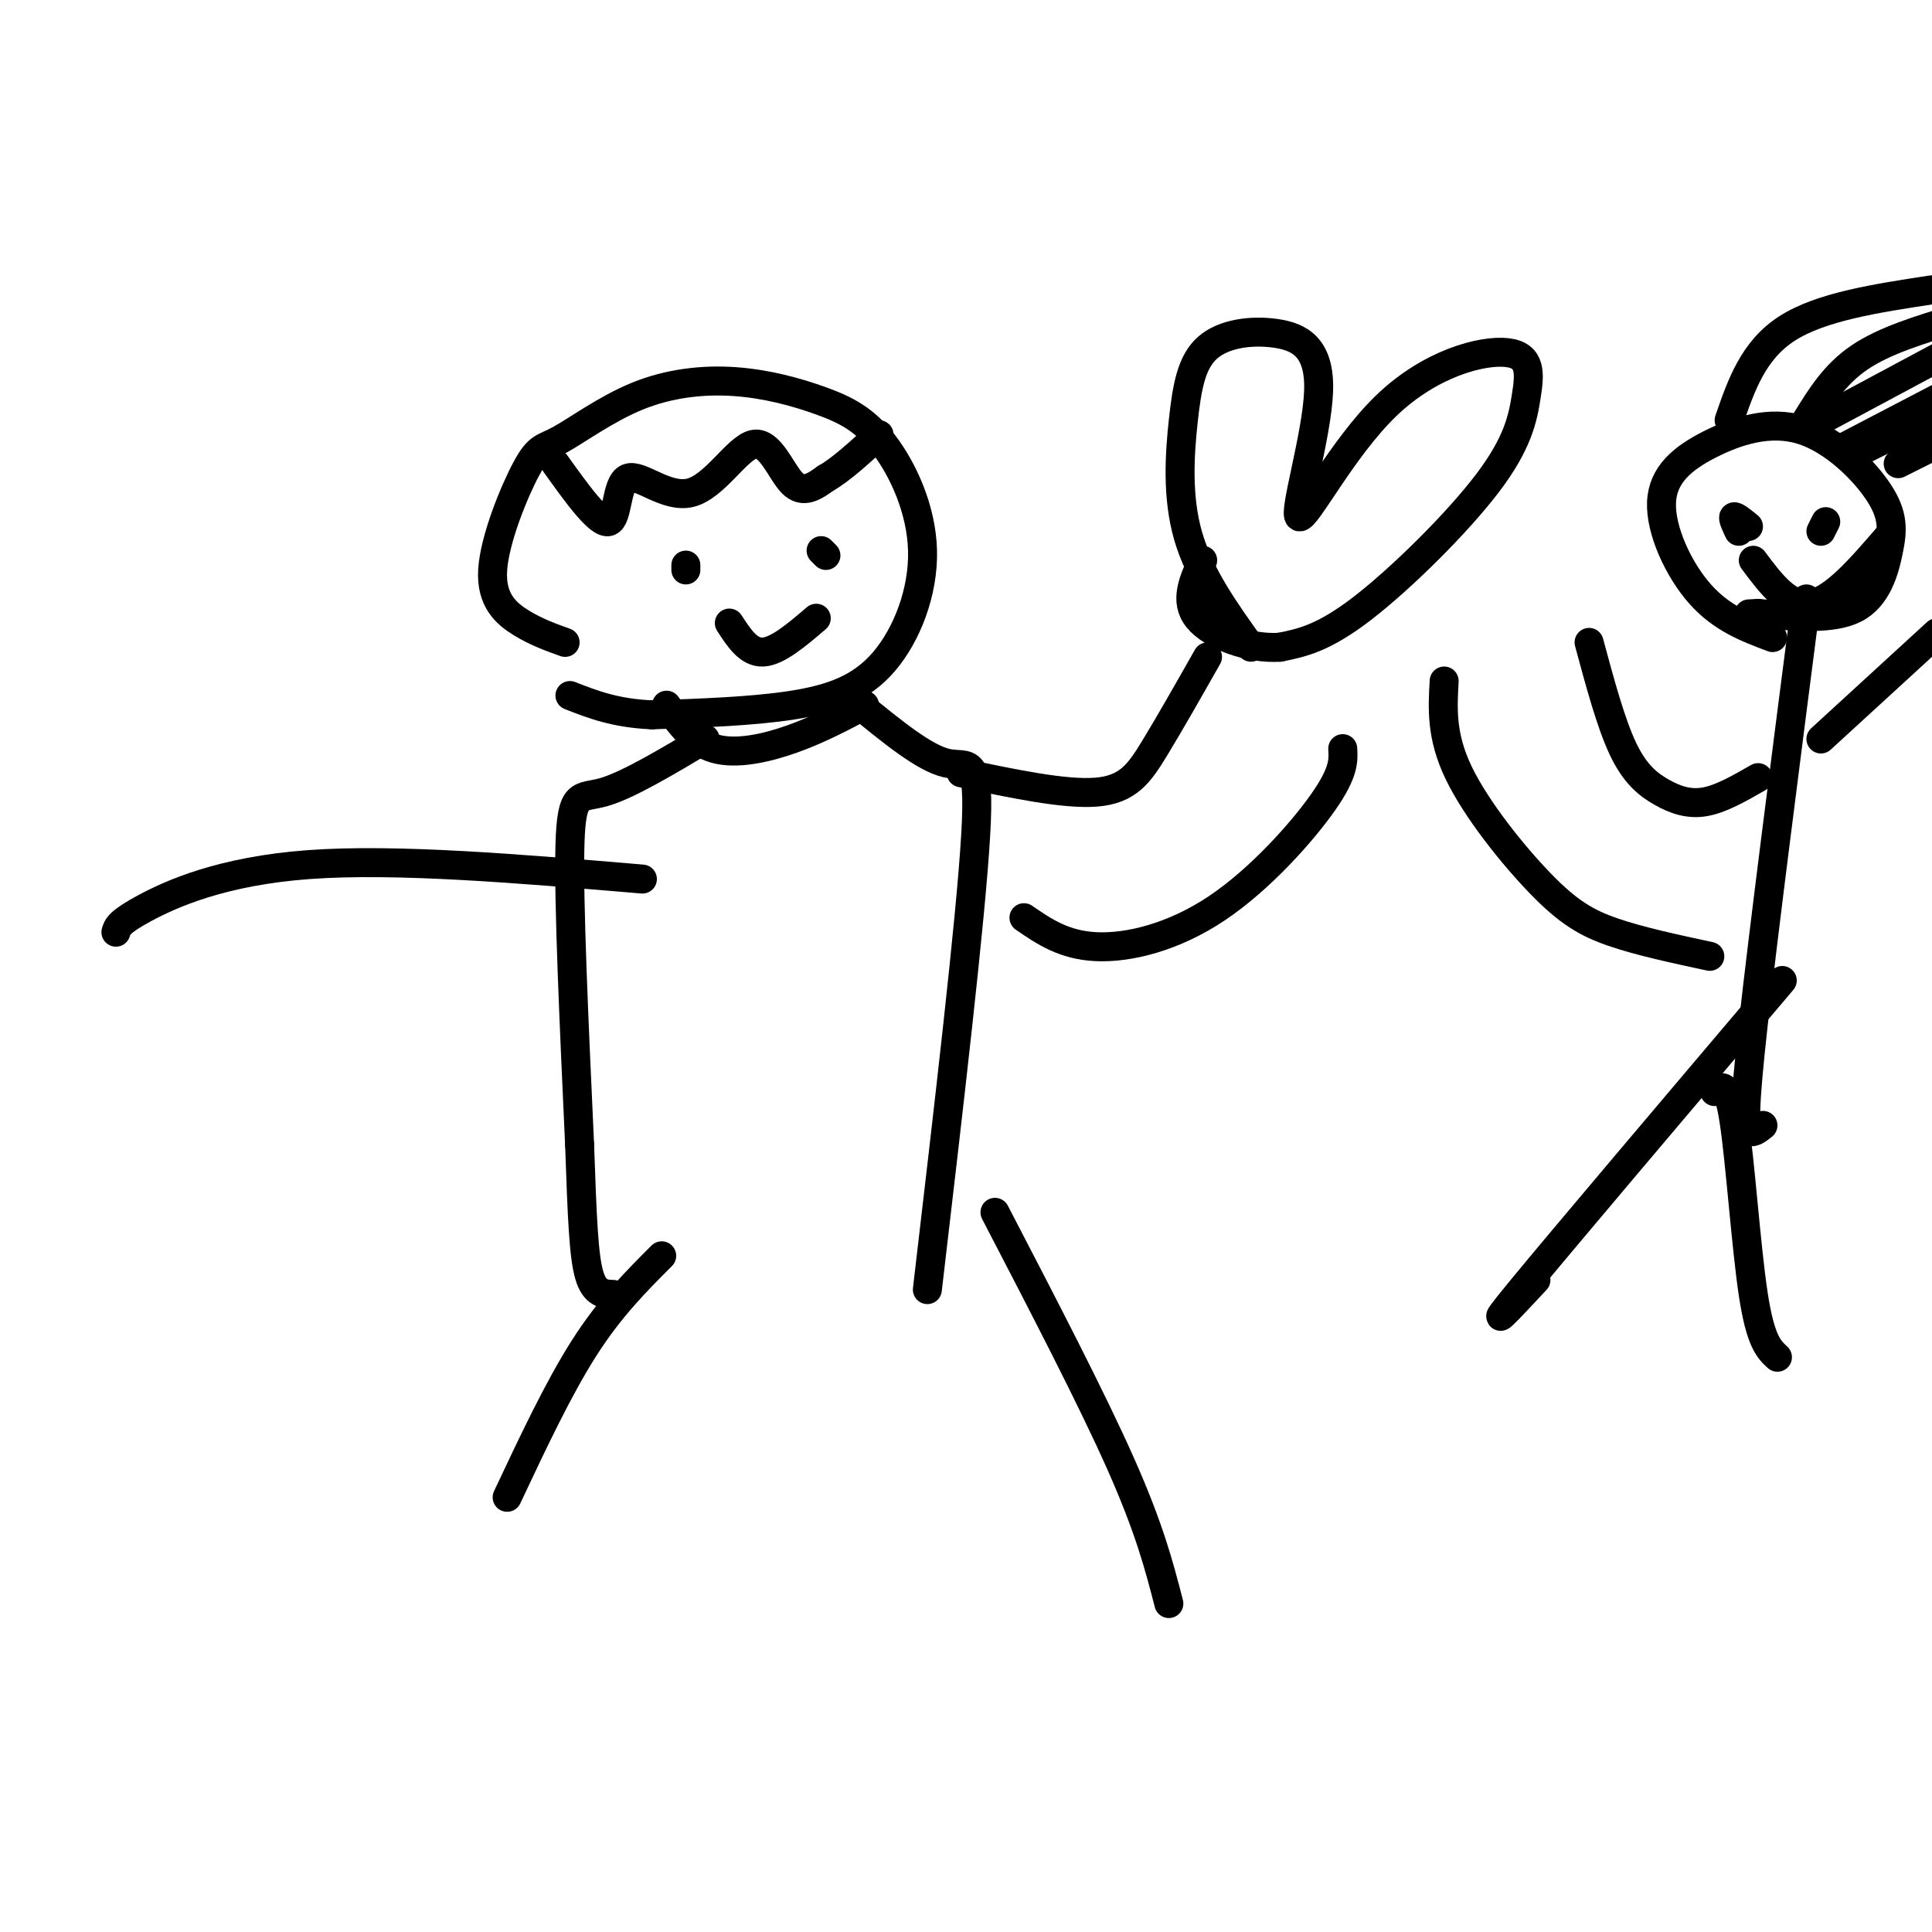
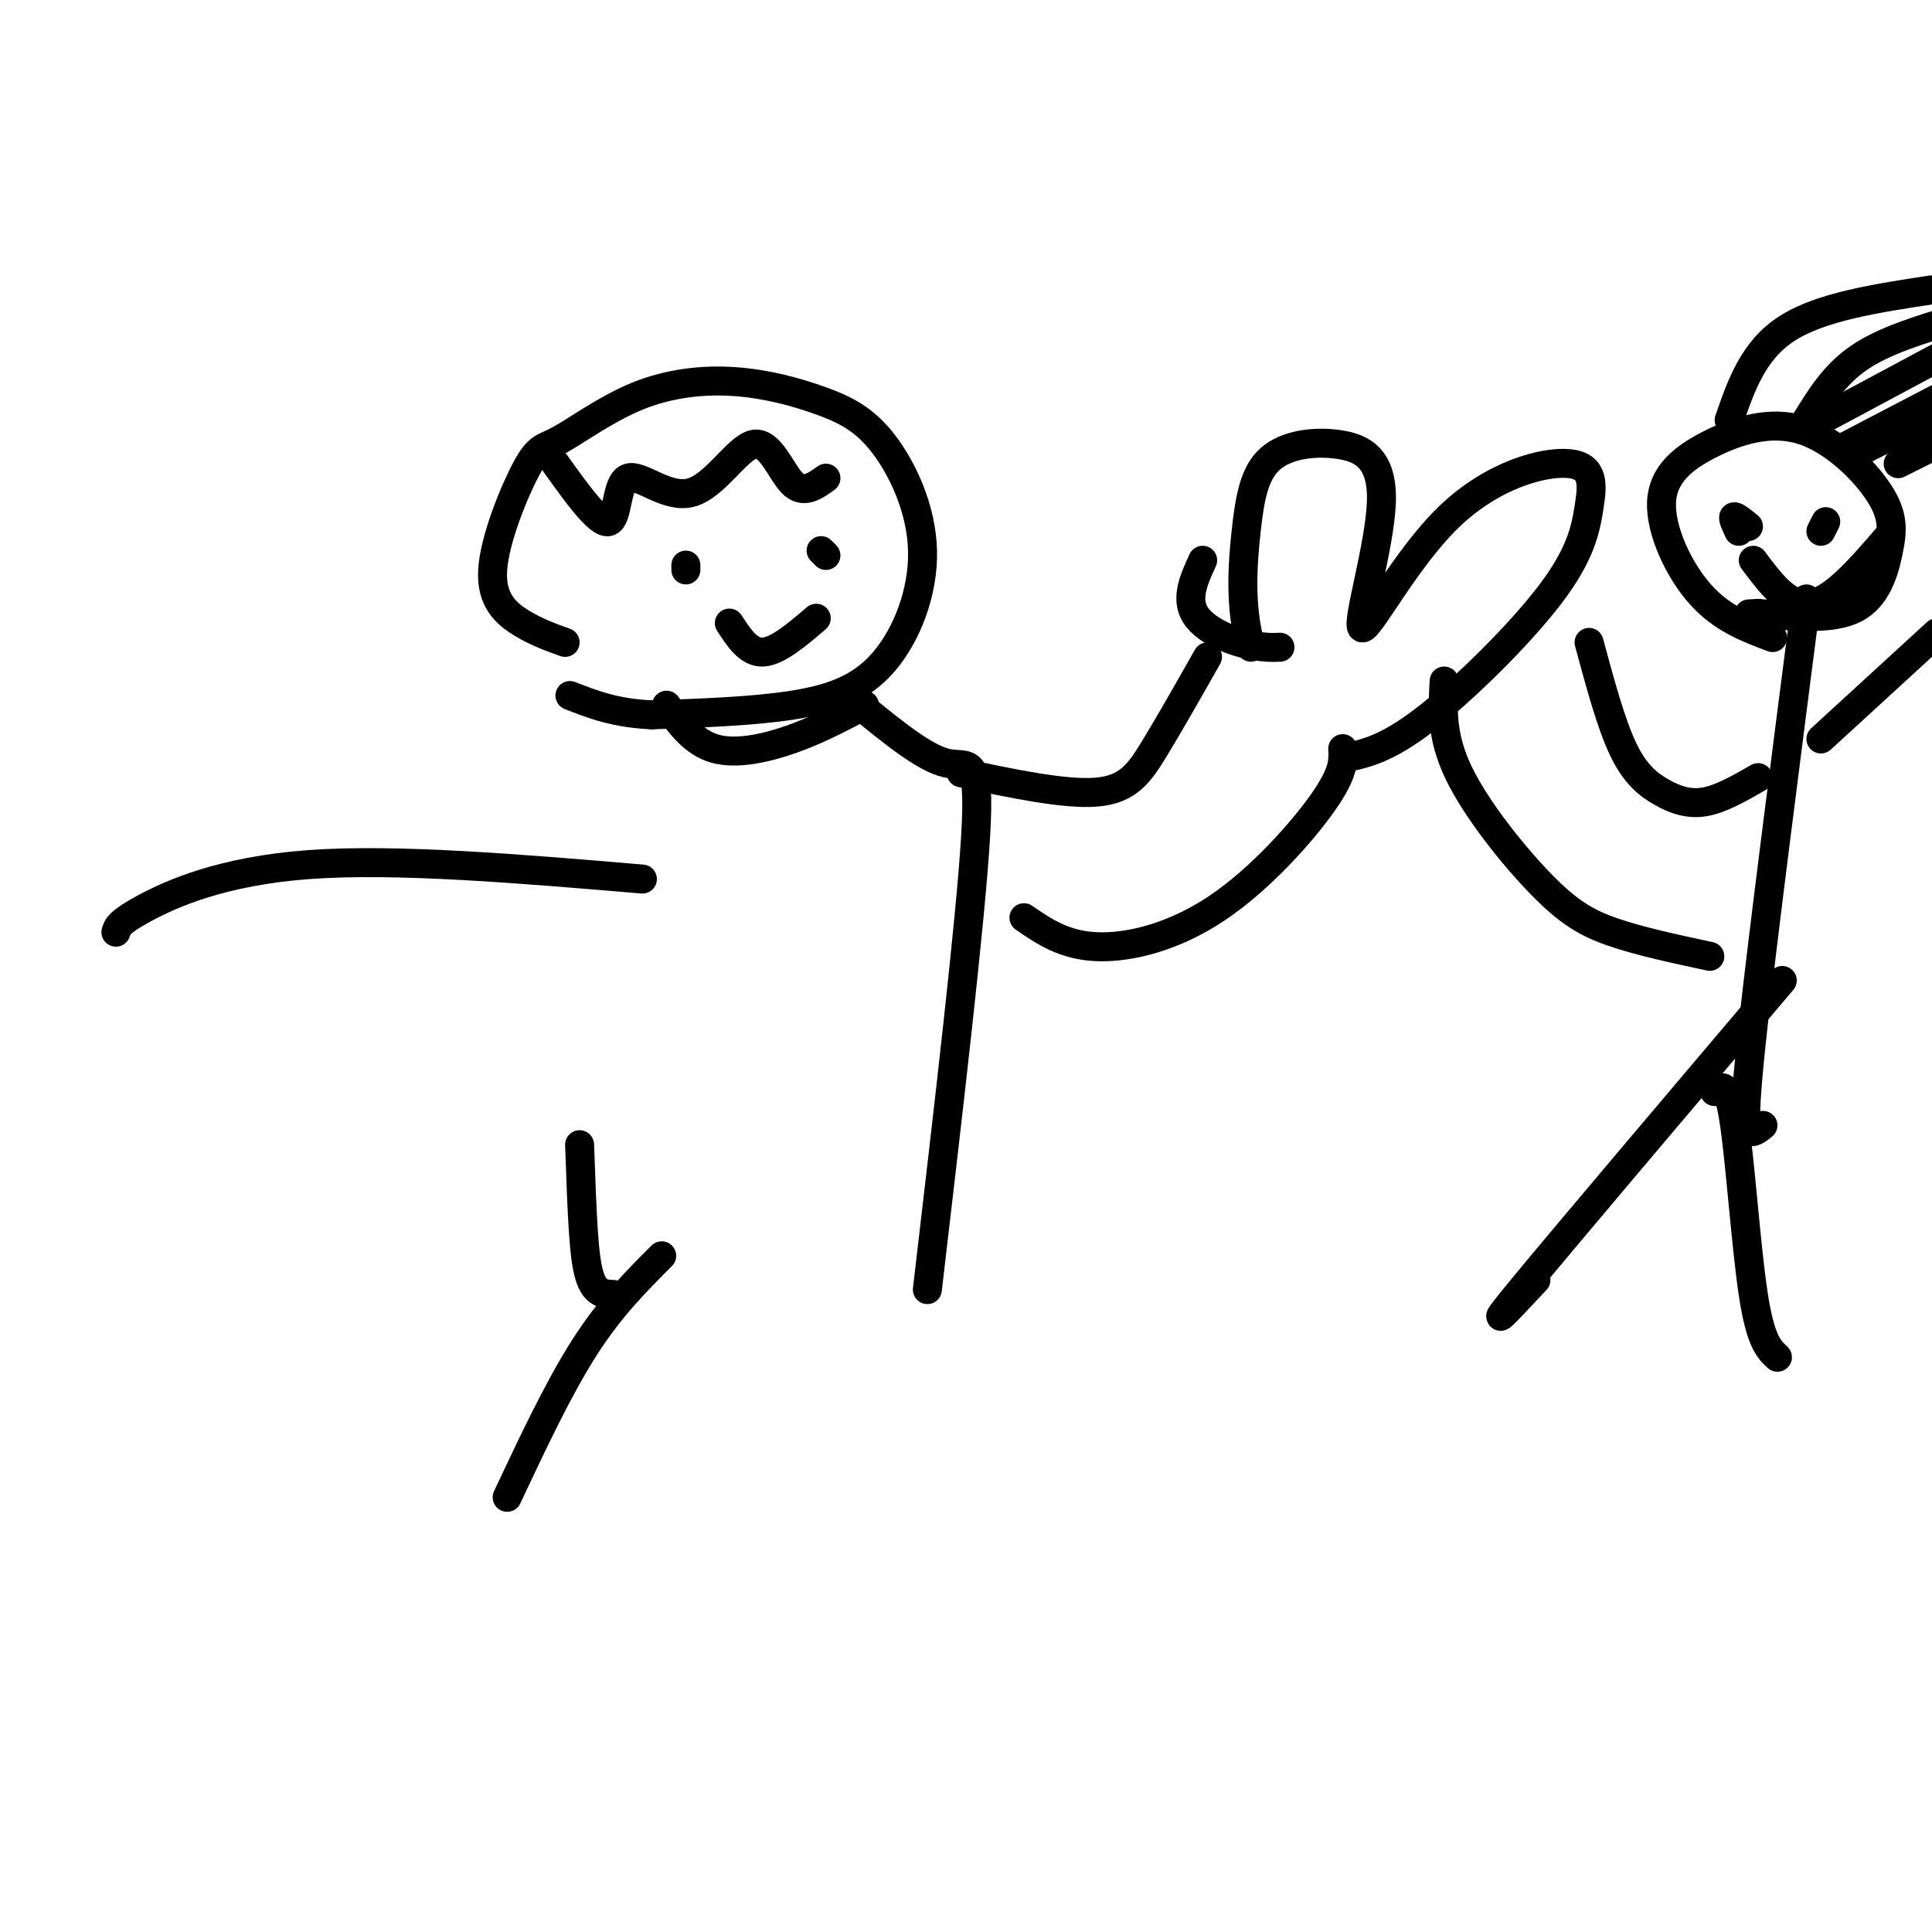
<svg xmlns="http://www.w3.org/2000/svg" viewBox="0 0 400 400" version="1.1">
  <g fill="none" stroke="rgb(0,0,0)" stroke-width="6" stroke-linecap="round" stroke-linejoin="round">
    <path d="M117,133c-2.943,-1.051 -5.887,-2.101 -9,-4c-3.113,-1.899 -6.397,-4.645 -6,-11c0.397,-6.355 4.474,-16.319 7,-21c2.526,-4.681 3.500,-4.078 7,-6c3.500,-1.922 9.525,-6.369 16,-9c6.475,-2.631 13.399,-3.444 20,-3c6.601,0.444 12.880,2.146 18,4c5.120,1.854 9.082,3.859 13,9c3.918,5.141 7.792,13.419 8,22c0.208,8.581 -3.252,17.464 -8,23c-4.748,5.536 -10.785,7.725 -19,9c-8.215,1.275 -18.607,1.638 -29,2" />
    <path d="M135,148c-7.667,-0.333 -12.333,-2.167 -17,-4" />
    <path d="M115,96c4.499,6.281 8.998,12.562 11,12c2.002,-0.562 1.506,-7.965 4,-9c2.494,-1.035 7.978,4.300 13,3c5.022,-1.300 9.583,-9.235 13,-10c3.417,-0.765 5.691,5.638 8,8c2.309,2.362 4.655,0.681 7,-1" />
-     <path d="M171,99c3.000,-1.667 7.000,-5.333 11,-9" />
    <path d="M171,115c0.000,0.000 -1.000,-1.000 -1,-1" />
    <path d="M142,118c0.000,0.000 0.000,-1.000 0,-1" />
    <path d="M151,129c2.000,3.083 4.000,6.167 7,6c3.000,-0.167 7.000,-3.583 11,-7" />
    <path d="M138,146c2.778,3.867 5.556,7.733 10,9c4.444,1.267 10.556,-0.067 16,-2c5.444,-1.933 10.222,-4.467 15,-7" />
-     <path d="M146,153c-8.044,4.800 -16.089,9.600 -21,11c-4.911,1.400 -6.689,-0.600 -7,11c-0.311,11.600 0.844,36.800 2,62" />
    <path d="M120,237c0.533,15.467 0.867,23.133 2,27c1.133,3.867 3.067,3.933 5,4" />
    <path d="M178,146c6.711,5.489 13.422,10.978 18,12c4.578,1.022 7.022,-2.422 6,15c-1.022,17.422 -5.511,55.711 -10,94" />
    <path d="M199,160c10.733,2.267 21.467,4.533 28,4c6.533,-0.533 8.867,-3.867 12,-9c3.133,-5.133 7.067,-12.067 11,-19" />
    <path d="M212,190c4.143,2.851 8.286,5.702 15,6c6.714,0.298 16.000,-1.958 25,-8c9.000,-6.042 17.714,-15.869 22,-22c4.286,-6.131 4.143,-8.565 4,-11" />
    <path d="M299,141c-0.327,5.696 -0.655,11.393 3,19c3.655,7.607 11.292,17.125 17,23c5.708,5.875 9.488,8.107 15,10c5.512,1.893 12.756,3.446 20,5" />
    <path d="M329,133c2.256,8.369 4.512,16.738 7,22c2.488,5.262 5.208,7.417 8,9c2.792,1.583 5.655,2.595 9,2c3.345,-0.595 7.173,-2.798 11,-5" />
    <path d="M367,132c-5.252,-1.969 -10.503,-3.937 -15,-9c-4.497,-5.063 -8.239,-13.219 -8,-19c0.239,-5.781 4.459,-9.187 10,-12c5.541,-2.813 12.402,-5.033 19,-3c6.598,2.033 12.934,8.318 16,13c3.066,4.682 2.864,7.761 2,12c-0.864,4.239 -2.390,9.640 -7,12c-4.610,2.360 -12.305,1.680 -20,1" />
    <path d="M364,127c-3.333,0.167 -1.667,0.083 0,0" />
    <path d="M358,87c2.500,-7.250 5.000,-14.500 12,-19c7.000,-4.500 18.500,-6.250 30,-8" />
    <path d="M374,87c2.917,-4.750 5.833,-9.500 11,-13c5.167,-3.500 12.583,-5.750 20,-8" />
    <path d="M377,87c0.000,0.000 28.000,-15.000 28,-15" />
    <path d="M381,93c0.000,0.000 23.000,-12.000 23,-12" />
    <path d="M384,94c0.000,0.000 20.000,-10.000 20,-10" />
    <path d="M393,96c0.000,0.000 12.000,-6.000 12,-6" />
    <path d="M360,110c-0.667,-1.417 -1.333,-2.833 -1,-3c0.333,-0.167 1.667,0.917 3,2" />
    <path d="M377,110c0.000,0.000 1.000,-2.000 1,-2" />
    <path d="M363,116c3.667,4.917 7.333,9.833 12,9c4.667,-0.833 10.333,-7.417 16,-14" />
    <path d="M374,124c-4.467,34.689 -8.933,69.378 -11,88c-2.067,18.622 -1.733,21.178 -1,22c0.733,0.822 1.867,-0.089 3,-1" />
    <path d="M377,153c0.000,0.000 24.000,-22.000 24,-22" />
    <path d="M369,203c-22.750,26.833 -45.500,53.667 -54,64c-8.500,10.333 -2.750,4.167 3,-2" />
    <path d="M355,226c1.356,-1.178 2.711,-2.356 4,6c1.289,8.356 2.511,26.244 4,36c1.489,9.756 3.244,11.378 5,13" />
    <path d="M137,260c-5.333,5.333 -10.667,10.667 -16,19c-5.333,8.333 -10.667,19.667 -16,31" />
-     <path d="M206,251c10.000,19.250 20.000,38.500 26,52c6.000,13.500 8.000,21.250 10,29" />
    <path d="M133,182c-25.489,-2.156 -50.978,-4.311 -69,-3c-18.022,1.311 -28.578,6.089 -34,9c-5.422,2.911 -5.711,3.956 -6,5" />
-     <path d="M259,134c-5.320,-7.426 -10.639,-14.852 -13,-23c-2.361,-8.148 -1.763,-17.019 -1,-24c0.763,-6.981 1.692,-12.072 5,-15c3.308,-2.928 8.996,-3.691 14,-3c5.004,0.691 9.325,2.838 9,12c-0.325,9.162 -5.296,25.338 -4,26c1.296,0.662 8.860,-14.192 18,-23c9.140,-8.808 19.858,-11.570 25,-11c5.142,0.570 4.708,4.472 4,9c-0.708,4.528 -1.691,9.681 -8,18c-6.309,8.319 -17.946,19.806 -26,26c-8.054,6.194 -12.527,7.097 -17,8" />
+     <path d="M259,134c-2.361,-8.148 -1.763,-17.019 -1,-24c0.763,-6.981 1.692,-12.072 5,-15c3.308,-2.928 8.996,-3.691 14,-3c5.004,0.691 9.325,2.838 9,12c-0.325,9.162 -5.296,25.338 -4,26c1.296,0.662 8.860,-14.192 18,-23c9.140,-8.808 19.858,-11.570 25,-11c5.142,0.570 4.708,4.472 4,9c-0.708,4.528 -1.691,9.681 -8,18c-6.309,8.319 -17.946,19.806 -26,26c-8.054,6.194 -12.527,7.097 -17,8" />
    <path d="M265,134c-6.467,0.444 -14.133,-2.444 -17,-6c-2.867,-3.556 -0.933,-7.778 1,-12" />
  </g>
</svg>